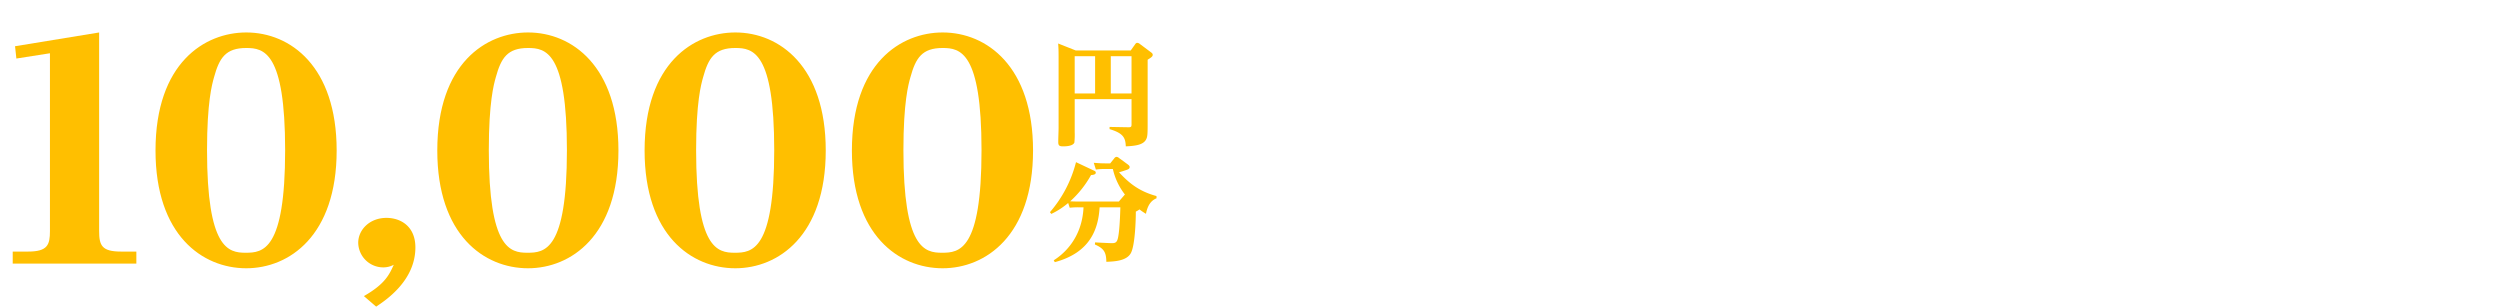
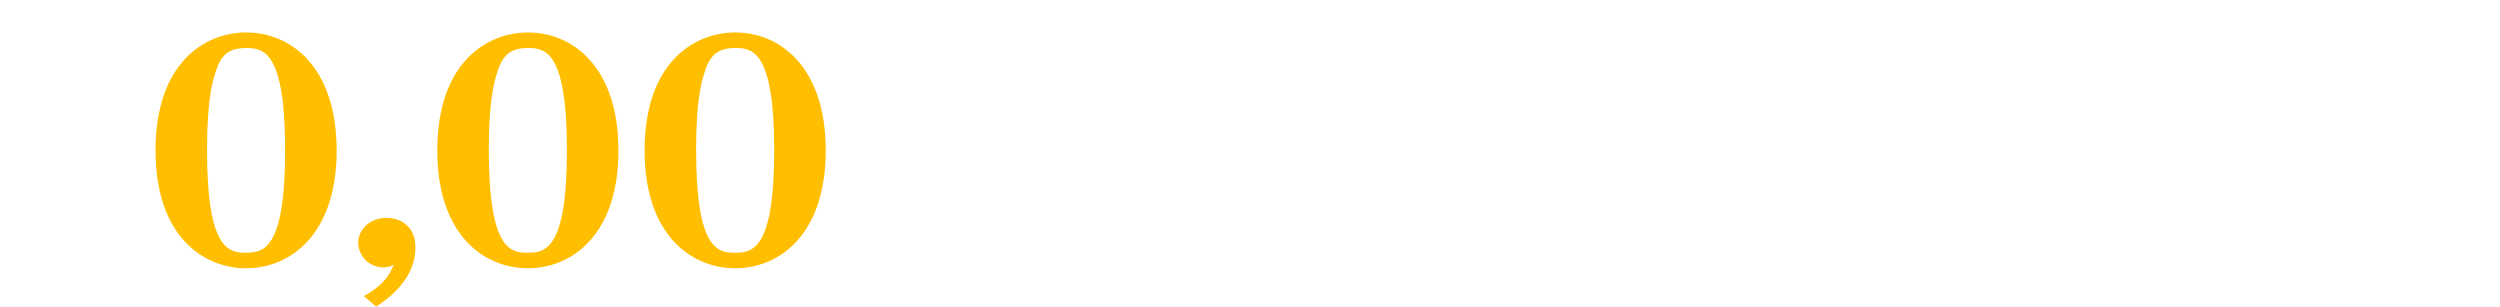
<svg xmlns="http://www.w3.org/2000/svg" width="1179" height="145" viewBox="0 0 1179 145">
  <defs>
    <clipPath id="clip-path">
      <rect id="長方形_3172" data-name="長方形 3172" width="1179" height="145" transform="translate(384 1314)" fill="none" stroke="#707070" stroke-width="1" />
    </clipPath>
    <filter id="パス_21659" x="554.166" y="0.396" width="126.312" height="130.622" filterUnits="userSpaceOnUse">
      <feOffset dx="6" dy="6" input="SourceAlpha" />
      <feGaussianBlur stdDeviation="1" result="blur" />
      <feFlood flood-color="#462624" />
      <feComposite operator="in" in2="blur" />
      <feComposite in="SourceGraphic" />
    </filter>
    <filter id="パス_21660" x="680.595" y="18.273" width="103.742" height="106.281" filterUnits="userSpaceOnUse">
      <feOffset dx="6" dy="6" input="SourceAlpha" />
      <feGaussianBlur stdDeviation="1" result="blur-2" />
      <feFlood flood-color="#462624" />
      <feComposite operator="in" in2="blur-2" />
      <feComposite in="SourceGraphic" />
    </filter>
    <filter id="パス_21661" x="885.639" y="7.204" width="32.496" height="27.39" filterUnits="userSpaceOnUse">
      <feOffset dx="6" dy="6" input="SourceAlpha" />
      <feGaussianBlur stdDeviation="1" result="blur-3" />
      <feFlood flood-color="#462624" />
      <feComposite operator="in" in2="blur-3" />
      <feComposite in="SourceGraphic" />
    </filter>
    <filter id="パス_21662" x="788.74" y="14.343" width="116.549" height="109.958" filterUnits="userSpaceOnUse">
      <feOffset dx="6" dy="6" input="SourceAlpha" />
      <feGaussianBlur stdDeviation="1" result="blur-4" />
      <feFlood flood-color="#462624" />
      <feComposite operator="in" in2="blur-4" />
      <feComposite in="SourceGraphic" />
    </filter>
    <filter id="パス_21663" x="877.188" y="17.05" width="31.91" height="28.47" filterUnits="userSpaceOnUse">
      <feOffset dx="6" dy="6" input="SourceAlpha" />
      <feGaussianBlur stdDeviation="1" result="blur-5" />
      <feFlood flood-color="#462624" />
      <feComposite operator="in" in2="blur-5" />
      <feComposite in="SourceGraphic" />
    </filter>
    <filter id="パス_21664" x="923.714" y="34.123" width="105.898" height="91.19" filterUnits="userSpaceOnUse">
      <feOffset dx="6" dy="6" input="SourceAlpha" />
      <feGaussianBlur stdDeviation="1" result="blur-6" />
      <feFlood flood-color="#462624" />
      <feComposite operator="in" in2="blur-6" />
      <feComposite in="SourceGraphic" />
    </filter>
    <filter id="パス_21665" x="922.828" y="19.667" width="50.616" height="44.279" filterUnits="userSpaceOnUse">
      <feOffset dx="6" dy="6" input="SourceAlpha" />
      <feGaussianBlur stdDeviation="1" result="blur-7" />
      <feFlood flood-color="#462624" />
      <feComposite operator="in" in2="blur-7" />
      <feComposite in="SourceGraphic" />
    </filter>
    <filter id="パス_21666" x="1034.879" y="11.427" width="75.976" height="119.72" filterUnits="userSpaceOnUse">
      <feOffset dx="6" dy="6" input="SourceAlpha" />
      <feGaussianBlur stdDeviation="1" result="blur-8" />
      <feFlood flood-color="#462624" />
      <feComposite operator="in" in2="blur-8" />
      <feComposite in="SourceGraphic" />
    </filter>
    <filter id="パス_21667" x="1120.357" y="14.114" width="47.644" height="86.453" filterUnits="userSpaceOnUse">
      <feOffset dx="6" dy="6" input="SourceAlpha" />
      <feGaussianBlur stdDeviation="1" result="blur-9" />
      <feFlood flood-color="#462624" />
      <feComposite operator="in" in2="blur-9" />
      <feComposite in="SourceGraphic" />
    </filter>
    <filter id="パス_21668" x="1104.178" y="98.432" width="33.51" height="33.49" filterUnits="userSpaceOnUse">
      <feOffset dx="6" dy="6" input="SourceAlpha" />
      <feGaussianBlur stdDeviation="1" result="blur-10" />
      <feFlood flood-color="#462624" />
      <feComposite operator="in" in2="blur-10" />
      <feComposite in="SourceGraphic" />
    </filter>
    <filter id="パス_21669" x="494.017" y="15.197" width="52.606" height="56.822" filterUnits="userSpaceOnUse">
      <feOffset dx="5" dy="5" input="SourceAlpha" />
      <feGaussianBlur stdDeviation="1" result="blur-11" />
      <feFlood flood-color="#462624" />
      <feComposite operator="in" in2="blur-11" />
      <feComposite in="SourceGraphic" />
    </filter>
    <filter id="パス_21670" x="490.163" y="68.977" width="58.281" height="57.655" filterUnits="userSpaceOnUse">
      <feOffset dx="5" dy="5" input="SourceAlpha" />
      <feGaussianBlur stdDeviation="1" result="blur-12" />
      <feFlood flood-color="#462624" />
      <feComposite operator="in" in2="blur-12" />
      <feComposite in="SourceGraphic" />
    </filter>
    <filter id="パス_21671" x="0" y="9.307" width="67.309" height="117.995" filterUnits="userSpaceOnUse">
      <feOffset dx="6" dy="6" input="SourceAlpha" />
      <feGaussianBlur stdDeviation="1" result="blur-13" />
      <feFlood flood-color="#462624" />
      <feComposite operator="in" in2="blur-13" />
      <feComposite in="SourceGraphic" />
    </filter>
    <filter id="パス_21672" x="67.34" y="9.307" width="94.428" height="120.205" filterUnits="userSpaceOnUse">
      <feOffset dx="6" dy="6" input="SourceAlpha" />
      <feGaussianBlur stdDeviation="1" result="blur-14" />
      <feFlood flood-color="#462624" />
      <feComposite operator="in" in2="blur-14" />
      <feComposite in="SourceGraphic" />
    </filter>
    <filter id="パス_21673" x="162.947" y="96.751" width="35.961" height="50.857" filterUnits="userSpaceOnUse">
      <feOffset dx="6" dy="6" input="SourceAlpha" />
      <feGaussianBlur stdDeviation="1" result="blur-15" />
      <feFlood flood-color="#462624" />
      <feComposite operator="in" in2="blur-15" />
      <feComposite in="SourceGraphic" />
    </filter>
    <filter id="パス_21674" x="200.23" y="9.307" width="94.429" height="120.205" filterUnits="userSpaceOnUse">
      <feOffset dx="6" dy="6" input="SourceAlpha" />
      <feGaussianBlur stdDeviation="1" result="blur-16" />
      <feFlood flood-color="#462624" />
      <feComposite operator="in" in2="blur-16" />
      <feComposite in="SourceGraphic" />
    </filter>
    <filter id="パス_21675" x="297.993" y="9.307" width="94.429" height="120.205" filterUnits="userSpaceOnUse">
      <feOffset dx="6" dy="6" input="SourceAlpha" />
      <feGaussianBlur stdDeviation="1" result="blur-17" />
      <feFlood flood-color="#462624" />
      <feComposite operator="in" in2="blur-17" />
      <feComposite in="SourceGraphic" />
    </filter>
    <filter id="パス_21676" x="395.757" y="9.307" width="94.429" height="120.205" filterUnits="userSpaceOnUse">
      <feOffset dx="6" dy="6" input="SourceAlpha" />
      <feGaussianBlur stdDeviation="1" result="blur-18" />
      <feFlood flood-color="#462624" />
      <feComposite operator="in" in2="blur-18" />
      <feComposite in="SourceGraphic" />
    </filter>
  </defs>
  <g id="マスクグループ_5725" data-name="マスクグループ 5725" transform="translate(-384 -1314)" clip-path="url(#clip-path)">
    <g id="グループ_7916" data-name="グループ 7916">
      <g id="グループ_7895" data-name="グループ 7895" transform="translate(64 -23)">
        <g transform="matrix(1, 0, 0, 1, 320, 1337)" filter="url(#パス_21659)">
          <path id="パス_21659-2" data-name="パス 21659" d="M2071.877,260.214a17.747,17.747,0,0,0-15.178,26.869,11.025,11.025,0,0,0-5.87-2.4,19.885,19.885,0,0,0-4.115.919c-1.084.3-2.205.615-2.916.759-2.028.313-53.358,4.277-55.477,4.284-5.608,0-7.478-2.141-9.341-4.939a1.722,1.722,0,0,0-1.812-.727l-2.284.509a1.726,1.726,0,0,0-1.261,1.139l-.2.6a14.434,14.434,0,0,0-1.028,5.017c0,5.8,6.492,15.8,13.138,15.8,1.169,0,4.116-.753,8.152-1.814,1.32-.348,2.459-.648,2.959-.754,13.259-2.6,41.081-5.166,45.184-5.166.254,0,.618,0,.9.022-.307,1.919-2.474,9.738-8.042,21.74-4.779,10.225-15.971,34.172-50.745,54.227l-.285.164a1.728,1.728,0,0,0-.7,2.231l1.015,2.153a1.728,1.728,0,0,0,1.562.991,1.751,1.751,0,0,0,.428-.053c13.789-3.53,31.652-9.879,47.523-27.787,10.334-11.657,20.083-28.985,26.084-46.37.7-2.085,1.211-3.281,2.072-3.991,2.555-1.823,3.723-2.667,3.723-4.671,0-1.536-.97-3.6-2.471-5.692a17.5,17.5,0,0,0,8.989,2.474,17.766,17.766,0,1,0,0-35.532m7.658,17.7a7.594,7.594,0,0,1-15.187,0,7.458,7.458,0,0,1,7.53-7.531,7.6,7.6,0,0,1,7.658,7.531" transform="translate(-1418.23 -259.82)" fill="#fff" />
        </g>
        <g transform="matrix(1, 0, 0, 1, 320, 1337)" filter="url(#パス_21660)">
          <path id="パス_21660-2" data-name="パス 21660" d="M2218.034,311.251l-2.029-1.395a1.724,1.724,0,0,0-2.253.26l-.243.267a188.43,188.43,0,0,1-40.973,34.419c-8.2,5.021-19.892,11.017-22.955,11.827-.029-.414-.029-.987-.029-1.481,0-9.351.766-49.864,1.508-55.321.037-.294.368-1.512.608-2.4a24.807,24.807,0,0,0,1.052-4.785c0-5.956-10.717-10.982-17.447-10.982a16.614,16.614,0,0,0-10.429,3.526,1.728,1.728,0,0,0-.677,1.281l-.126,2.408a1.725,1.725,0,0,0,1.326,1.769c4.78,1.133,6.4,1.669,7.235,3.691,1.073,2.582,1.073,7.864,1.073,17.454,0,25.282-.169,40.3-.5,44.581-.044.425-.28,1.7-.509,2.935a46.687,46.687,0,0,0-.9,5.865c0,4.552,6.948,13.772,12.633,13.772,1.935,0,2.586-.443,6.762-3.316.8-.472,3.454-1.852,5.594-2.965,1.4-.728,2.641-1.374,3.177-1.667,41.829-22.873,53.553-43.892,58.733-57.712a1.726,1.726,0,0,0-.638-2.028" transform="translate(-1443.44 -263.38)" fill="#fff" />
        </g>
        <g transform="matrix(1, 0, 0, 1, 320, 1337)" filter="url(#パス_21661)">
          <path id="パス_21661-2" data-name="パス 21661" d="M2364.948,264.328a1.337,1.337,0,0,0-1.368.847l-.687,1.766a1.337,1.337,0,0,0,.623,1.666,40.1,40.1,0,0,1,12.384,9.422l.336.385c3.173,3.641,3.745,4.3,5.682,4.3,2.741,0,4.38-2.578,4.38-5.071,0-6.156-9.777-12.253-21.351-13.314" transform="translate(-1477.16 -257.12)" fill="#fff" />
        </g>
        <g transform="matrix(1, 0, 0, 1, 320, 1337)" filter="url(#パス_21662)">
          <path id="パス_21662-2" data-name="パス 21662" d="M2346.137,297.739c-1.071,0-2.68.751-6.1,2.465a33.552,33.552,0,0,1-3.866,1.779c-2.621.713-11.646,2.664-31.967,6.993l.055-1.369c.248-6.274.322-8.168.838-10.848.075-.373.419-1.481.754-2.551a29.189,29.189,0,0,0,1.56-6.157c0-5.917-11.109-11.108-17.825-11.108a15.853,15.853,0,0,0-8.714,2.809l-.177.109a1.726,1.726,0,0,0-.82,1.38l-.127,2.409a1.726,1.726,0,0,0,1.3,1.764l.212.053c3.075.768,5.886,1.731,6.5,5.081.257,1.274.253,3.121.235,12,0,2.651-.011,5.927-.013,10-6.372,1.464-19.321,4.209-21.35,4.209-3.684,0-5.31-2.244-6.618-4.048l-.231-.318a1.728,1.728,0,0,0-1.855-.642l-2.283.635a1.724,1.724,0,0,0-1.229,1.326c-.047.232-.1.469-.149.71a18.033,18.033,0,0,0-.519,3.937c0,6.134,6.793,16.308,14.023,16.308,1.427,0,4.254-1.048,9.668-3.25,1.3-.527,2.415-.982,2.872-1.136.294-.088.693-.215,1.2-.376,1.386-.442,3.529-1.126,6.476-1.942.014,16.868.188,26.678.521,29.182,2.947,20.758,19.217,20.758,29.984,20.758,1.029,0,25.254-.021,32.077-1.853,2.69-.826,5.4-3.226,5.4-6.722,0-7.586-12.267-10.473-14.4-10.473a35.117,35.117,0,0,0-4.607.759c-.855.168-1.642.323-2.181.413a113.932,113.932,0,0,1-19.584,1.871c-10.847,0-11.714-2.077-11.714-13.741,0-5.38.167-14.27.3-21.412l.055-2.977c8.452-2.135,26.044-6.561,31.763-7.631-1.321,2.51-4.238,7.14-6.711,10.717l-.9,1.23c-1.891,2.573-5.408,7.361-6.275,8.77a1.724,1.724,0,0,0,.25,2.126l1.65,1.648a1.723,1.723,0,0,0,2.011.312c8.435-4.348,14.192-8.749,22.012-16.825,6.182-6.475,7.595-7.468,7.8-7.595l.087-.041c4.2-2.1,5.771-2.883,5.771-6.107,0-4.883-10.885-12.63-15.167-12.63" transform="translate(-1465.02 -262.6)" fill="#fff" />
        </g>
        <g transform="matrix(1, 0, 0, 1, 320, 1337)" filter="url(#パス_21663)">
          <path id="パス_21663-2" data-name="パス 21663" d="M2352.164,274.681a1.341,1.341,0,0,0-1.4.693l-.885,1.671a1.337,1.337,0,0,0,.481,1.764,40.493,40.493,0,0,1,11.72,10.279c3.105,4.075,3.843,5.044,6.073,5.044,2.47,0,4.48-2.406,4.48-5.364,0-5.28-7.03-11.813-20.465-14.087" transform="translate(-1472.53 -257.61)" fill="#fff" />
        </g>
        <g transform="matrix(1, 0, 0, 1, 320, 1337)" filter="url(#パス_21664)">
          <path id="パス_21664-2" data-name="パス 21664" d="M2511.634,302.011l-2.153-1.141a1.725,1.725,0,0,0-2.182.481c-26.755,35.208-70.1,60.179-77.874,60.179-3.708,0-6.661-3.758-7.773-5.172a1.726,1.726,0,0,0-1.876-.579l-2.407.759a1.725,1.725,0,0,0-1.178,1.334,26.044,26.044,0,0,0-.537,5.131c0,9.848,10.868,19.856,16.94,19.856a8.4,8.4,0,0,0,4.68-1.842c.481-.343,1.677-1.286,2.943-2.287,1.1-.872,2.357-1.861,2.7-2.108l.149-.1c29.23-18.987,54.474-35.384,69.36-72.344a1.726,1.726,0,0,0-.792-2.17" transform="translate(-1491.94 -266.55)" fill="#fff" />
        </g>
        <g transform="matrix(1, 0, 0, 1, 320, 1337)" filter="url(#パス_21665)">
          <path id="パス_21665-2" data-name="パス 21665" d="M2438.464,311.12c2.567,3.852,4.993,7.489,9.551,7.489,4.746,0,8.193-4.459,8.193-10.6,0-16.456-26.848-22.713-38.392-24.639l-.075-.013a1.724,1.724,0,0,0-1.812.9l-1.138,2.157a1.727,1.727,0,0,0,.551,2.23,83.382,83.382,0,0,1,23.122,22.482" transform="translate(-1491.76 -263.66)" fill="#fff" />
        </g>
        <g transform="matrix(1, 0, 0, 1, 320, 1337)" filter="url(#パス_21666)">
          <path id="パス_21666-2" data-name="パス 21666" d="M2606.284,322.348l-.146-.089c-.019-.012-.1-.057-.119-.067-10.033-5.58-22.481-8.85-31.629-10.658.053-4.068.306-13.5,1.106-18.2.006-.033.01-.066.015-.1.038-.349.438-1.84.729-2.93a29.23,29.23,0,0,0,1.182-5.376c0-6.75-11.976-11.488-18.461-11.488a17.614,17.614,0,0,0-8.886,2.842l-.075.043a1.727,1.727,0,0,0-.877,1.413l-.127,2.409a1.727,1.727,0,0,0,1.263,1.754c7.518,2.082,8.119,3.573,8.119,11.015v60.228a72.694,72.694,0,0,1-.5,8.426c-.039.339-.133,1.019-.248,1.832-.369,2.65-.652,4.744-.652,5.591,0,3.345,2.57,15.167,10.729,15.167,7.558,0,7.558-8.649,7.558-11.491,0-5.127-.36-24.291-.622-38.284-.089-4.755-.168-8.968-.221-11.935a97.62,97.62,0,0,1,19.1,12.676c9.694,9.182,10.939,10.362,15.133,10.362,3.542,0,7.305-3,7.305-8.572,0-8.669-7.289-13.112-9.685-14.572" transform="translate(-1514.11 -262.02)" fill="#fff" />
        </g>
        <g transform="matrix(1, 0, 0, 1, 320, 1337)" filter="url(#パス_21667)">
          <path id="パス_21667-2" data-name="パス 21667" d="M2688.869,283a11.874,11.874,0,0,0-6.419-5.64,11.7,11.7,0,0,0-8.265.131c-2.3.924-5.436,3.1-7.293,8.2-.244.665-.953,4.148-2.513,11.934-1,4.987-2.032,10.144-2.452,11.87-2.222,9.72-4.724,18.015-9.187,33.1-2.19,7.4-1.216,9.887,1.215,11.146s5.765-.409,9.184-8.079c7.48-16.78,9.334-20.406,14.51-30.474.7-1.44,2.7-5.058,4.82-8.89,3.748-6.786,6.24-11.33,6.716-12.636,1.774-4.875.807-8.49-.316-10.665" transform="translate(-1531.16 -262.55)" fill="#fff" />
        </g>
        <g transform="matrix(1, 0, 0, 1, 320, 1337)" filter="url(#パス_21668)">
          <path id="パス_21668-2" data-name="パス 21668" d="M2648.517,378.515a12.254,12.254,0,0,0-8.383,23.03,12.383,12.383,0,0,0,4.244.751,12.215,12.215,0,0,0,11.5-7.984h0a12.339,12.339,0,0,0-7.364-15.8" transform="translate(-1527.94 -279.37)" fill="#fff" />
        </g>
        <g transform="matrix(1, 0, 0, 1, 320, 1337)" filter="url(#パス_21669)">
-           <path id="パス_21669-2" data-name="パス 21669" d="M2638.174,112.372l2.029-2.863c.469-.676.784-.729,1.043-.729a2.113,2.113,0,0,1,1.2.521l5.151,3.852c.626.468.94.727.94,1.3,0,.781-.885,1.353-2.395,2.288v28.263c0,7.182,0,8.171-.936,9.681-1.3,1.978-4.114,2.706-9.372,2.915-.153-3.957-1.089-6.194-7.649-8.12v-1.04l8.743.156c1.459.053,1.616-.26,1.616-1.457V135.326h-26.806v15.562a35.467,35.467,0,0,1-.157,4.943c-.778,1.77-4.368,1.77-5.462,1.77-1.824,0-2.135-.625-2.135-2.083,0-1.77.157-5.256.157-6.505V115.7c0-3.331-.051-4.632-.208-6.61l8.274,3.279Zm-16.812,2.706h-9.627v17.593h9.627Zm7.394,17.594h9.784V115.079h-9.784Z" transform="translate(-2109.91 -93.58)" fill="#ffbf00" />
-         </g>
+           </g>
        <g transform="matrix(1, 0, 0, 1, 320, 1337)" filter="url(#パス_21670)">
-           <path id="パス_21670-2" data-name="パス 21670" d="M2601.163,220.838c4.113-2.55,13.379-9.942,14.056-24.983h-2.4a35.591,35.591,0,0,0-4.114.208l-.727-2.24a36.564,36.564,0,0,1-7.964,5.154l-.625-.834a57.7,57.7,0,0,0,12.286-23.577l8.172,3.853c.728.31,1.145.518,1.145,1.093,0,.832-.991,1.04-2.238,1.145a47.929,47.929,0,0,1-9.84,12.386c.626,0,2.187.1,4.008.1h18.948l2.863-3.331a30.3,30.3,0,0,1-5.675-12.022h-3.906a28.632,28.632,0,0,0-4.109.259l-.991-3.174c1.459.1,3.126.26,5.207.26h2.549l1.928-2.393a1.449,1.449,0,0,1,1.043-.679,1.9,1.9,0,0,1,1.144.522l4.058,2.967c.937.676.991,1.04.991,1.3,0,.624-.315.936-1.25,1.3-.417.157-2.966.989-3.749,1.2,4.633,5,9.368,8.953,17.647,11.191l.051,1.04c-1.353.625-3.957,1.823-5,7.339a26.667,26.667,0,0,1-3.067-2.08,9.255,9.255,0,0,1-1.718,1.04c0,4.529-.418,16.029-2.344,19.57-2.029,3.748-7.857,3.956-11.554,4.111-.1-4.371-.987-6.245-5.412-8.17l.1-.989c4.633.259,7.547.364,7.862.364,2.187,0,2.757-.573,3.276-4.528.574-4.217.732-11.087.782-12.386h-9.784c-.626,10.357-4.476,21.39-21.132,25.867Z" transform="translate(-2109.23 -103.09)" fill="#ffbf00" />
-         </g>
+           </g>
        <g transform="matrix(1, 0, 0, 1, 320, 1337)" filter="url(#パス_21671)">
-           <path id="パス_21671-2" data-name="パス 21671" d="M2047.192,195.51c0,6.769,1.253,9.671,10.346,9.671h7.207v5.663h-58.309v-5.663h7.212c9.248,0,10.346-3.178,10.346-9.671V111.658l-15.832,2.485-.629-5.8,39.657-6.492Z" transform="translate(-2006.44 -92.54)" fill="#ffbf00" />
-         </g>
+           </g>
        <g transform="matrix(1, 0, 0, 1, 320, 1337)" filter="url(#パス_21672)">
          <path id="パス_21672-2" data-name="パス 21672" d="M2132.2,101.85c20.847,0,42.637,16.024,42.637,55.671,0,40.2-22.414,55.534-42.637,55.534-20.688,0-42.791-15.611-42.791-55.534,0-41.305,23.2-55.671,42.791-55.671m-.31,103.884c8.15,0,18.651-.968,18.651-48.349,0-46.416-10.032-48.213-18.341-48.213-9.717,0-12.7,4.7-15.2,13.814-.944,3.317-3.294,11.742-3.294,34.4,0,46.416,10.032,48.349,18.186,48.349" transform="translate(-2022.07 -92.54)" fill="#ffbf00" />
        </g>
        <g transform="matrix(1, 0, 0, 1, 320, 1337)" filter="url(#パス_21673)">
          <path id="パス_21673-2" data-name="パス 21673" d="M2204.578,241.635c10.187-5.8,12.068-10.361,14.1-14.781a10.361,10.361,0,0,1-4.857,1.244,11.813,11.813,0,0,1-11.913-11.606c0-6.077,5.33-11.741,13.321-11.741,6.583,0,13.64,3.868,13.64,13.952,0,15.888-14.423,25.143-18.5,27.905Z" transform="translate(-2038.97 -108)" fill="#ffbf00" />
        </g>
        <g transform="matrix(1, 0, 0, 1, 320, 1337)" filter="url(#パス_21674)">
          <path id="パス_21674-2" data-name="パス 21674" d="M2288.577,101.85c20.847,0,42.637,16.024,42.637,55.671,0,40.2-22.415,55.534-42.637,55.534-20.688,0-42.792-15.611-42.792-55.534,0-41.305,23.2-55.671,42.792-55.671m-.31,103.884c8.15,0,18.651-.968,18.651-48.349,0-46.416-10.032-48.213-18.341-48.213-9.717,0-12.7,4.7-15.2,13.814-.939,3.317-3.294,11.742-3.294,34.4,0,46.416,10.031,48.349,18.186,48.349" transform="translate(-2045.56 -92.54)" fill="#ffbf00" />
        </g>
        <g transform="matrix(1, 0, 0, 1, 320, 1337)" filter="url(#パス_21675)">
          <path id="パス_21675-2" data-name="パス 21675" d="M2403.623,101.85c20.846,0,42.637,16.024,42.637,55.671,0,40.2-22.415,55.534-42.637,55.534-20.688,0-42.792-15.611-42.792-55.534,0-41.305,23.2-55.671,42.792-55.671m-.31,103.884c8.151,0,18.651-.968,18.651-48.349,0-46.416-10.031-48.213-18.341-48.213-9.718,0-12.7,4.7-15.2,13.814-.943,3.317-3.294,11.742-3.294,34.4,0,46.416,10.032,48.349,18.186,48.349" transform="translate(-2062.84 -92.54)" fill="#ffbf00" />
        </g>
        <g transform="matrix(1, 0, 0, 1, 320, 1337)" filter="url(#パス_21676)">
-           <path id="パス_21676-2" data-name="パス 21676" d="M2518.668,101.85c20.846,0,42.637,16.024,42.637,55.671,0,40.2-22.415,55.534-42.637,55.534-20.688,0-42.792-15.611-42.792-55.534,0-41.305,23.2-55.671,42.792-55.671m-.311,103.884c8.151,0,18.651-.968,18.651-48.349,0-46.416-10.031-48.213-18.341-48.213-9.717,0-12.7,4.7-15.2,13.814-.939,3.317-3.294,11.742-3.294,34.4,0,46.416,10.031,48.349,18.185,48.349" transform="translate(-2080.12 -92.54)" fill="#ffbf00" />
-         </g>
+           </g>
      </g>
    </g>
  </g>
</svg>